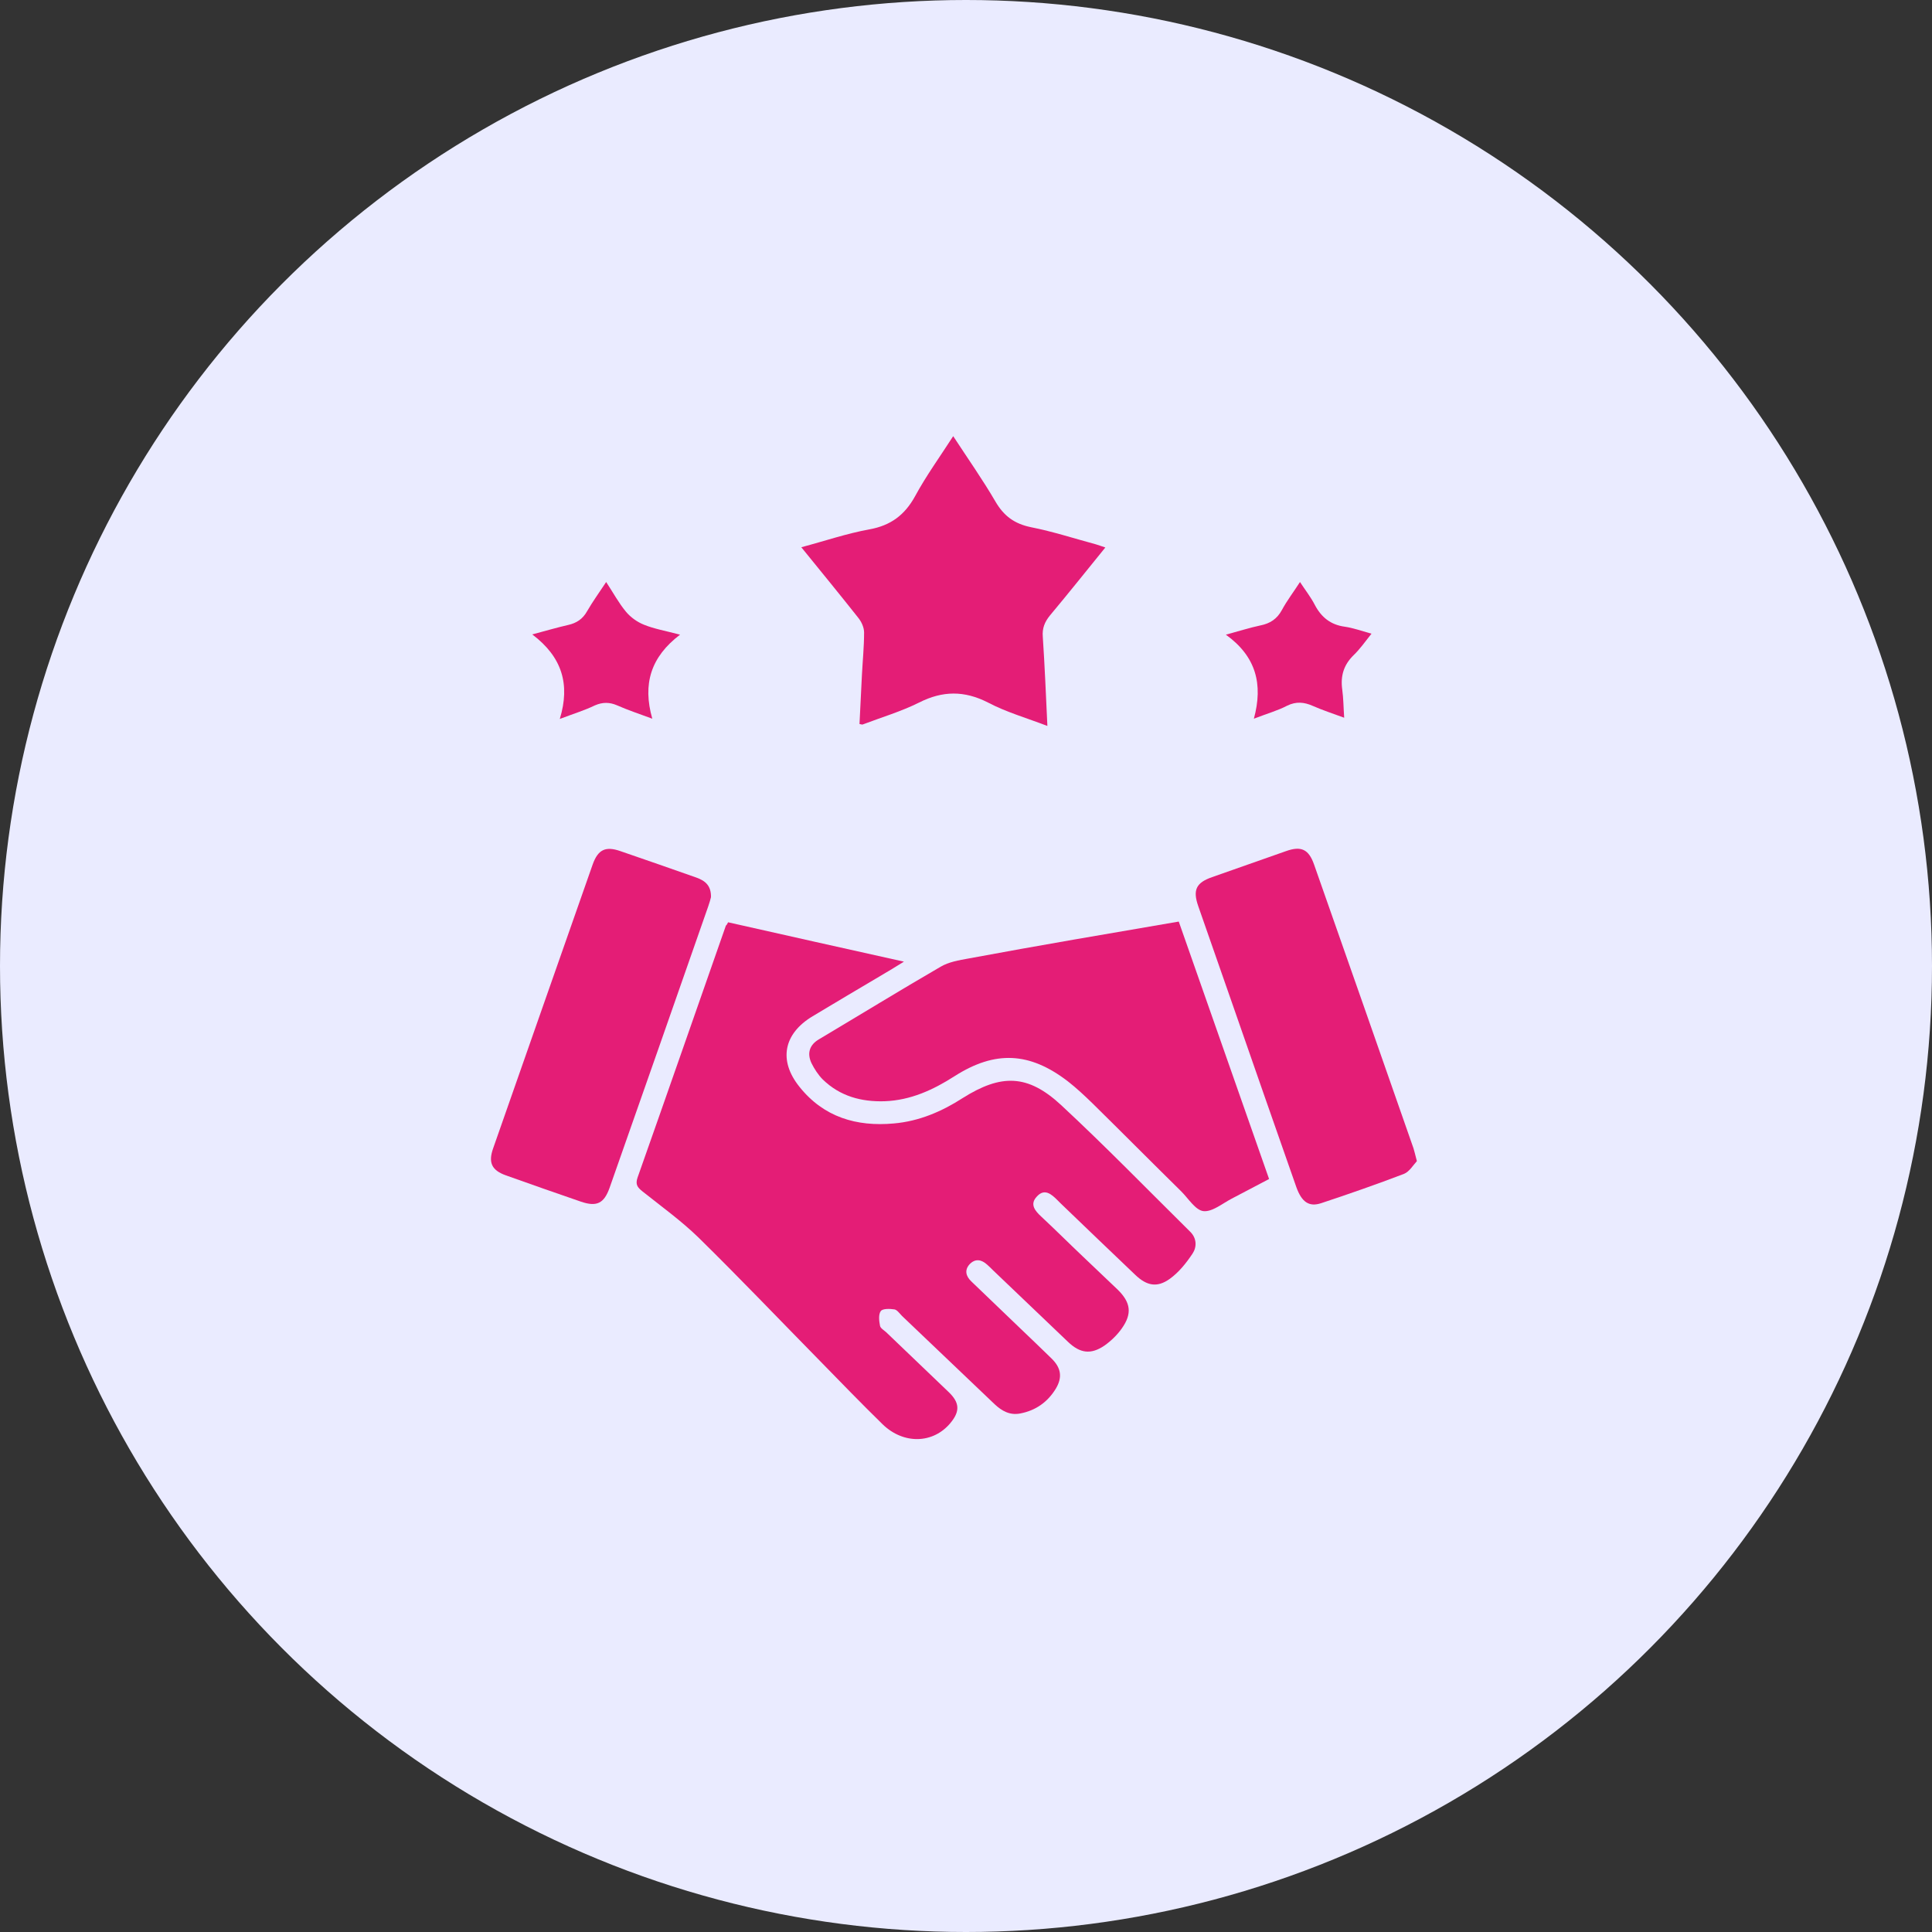
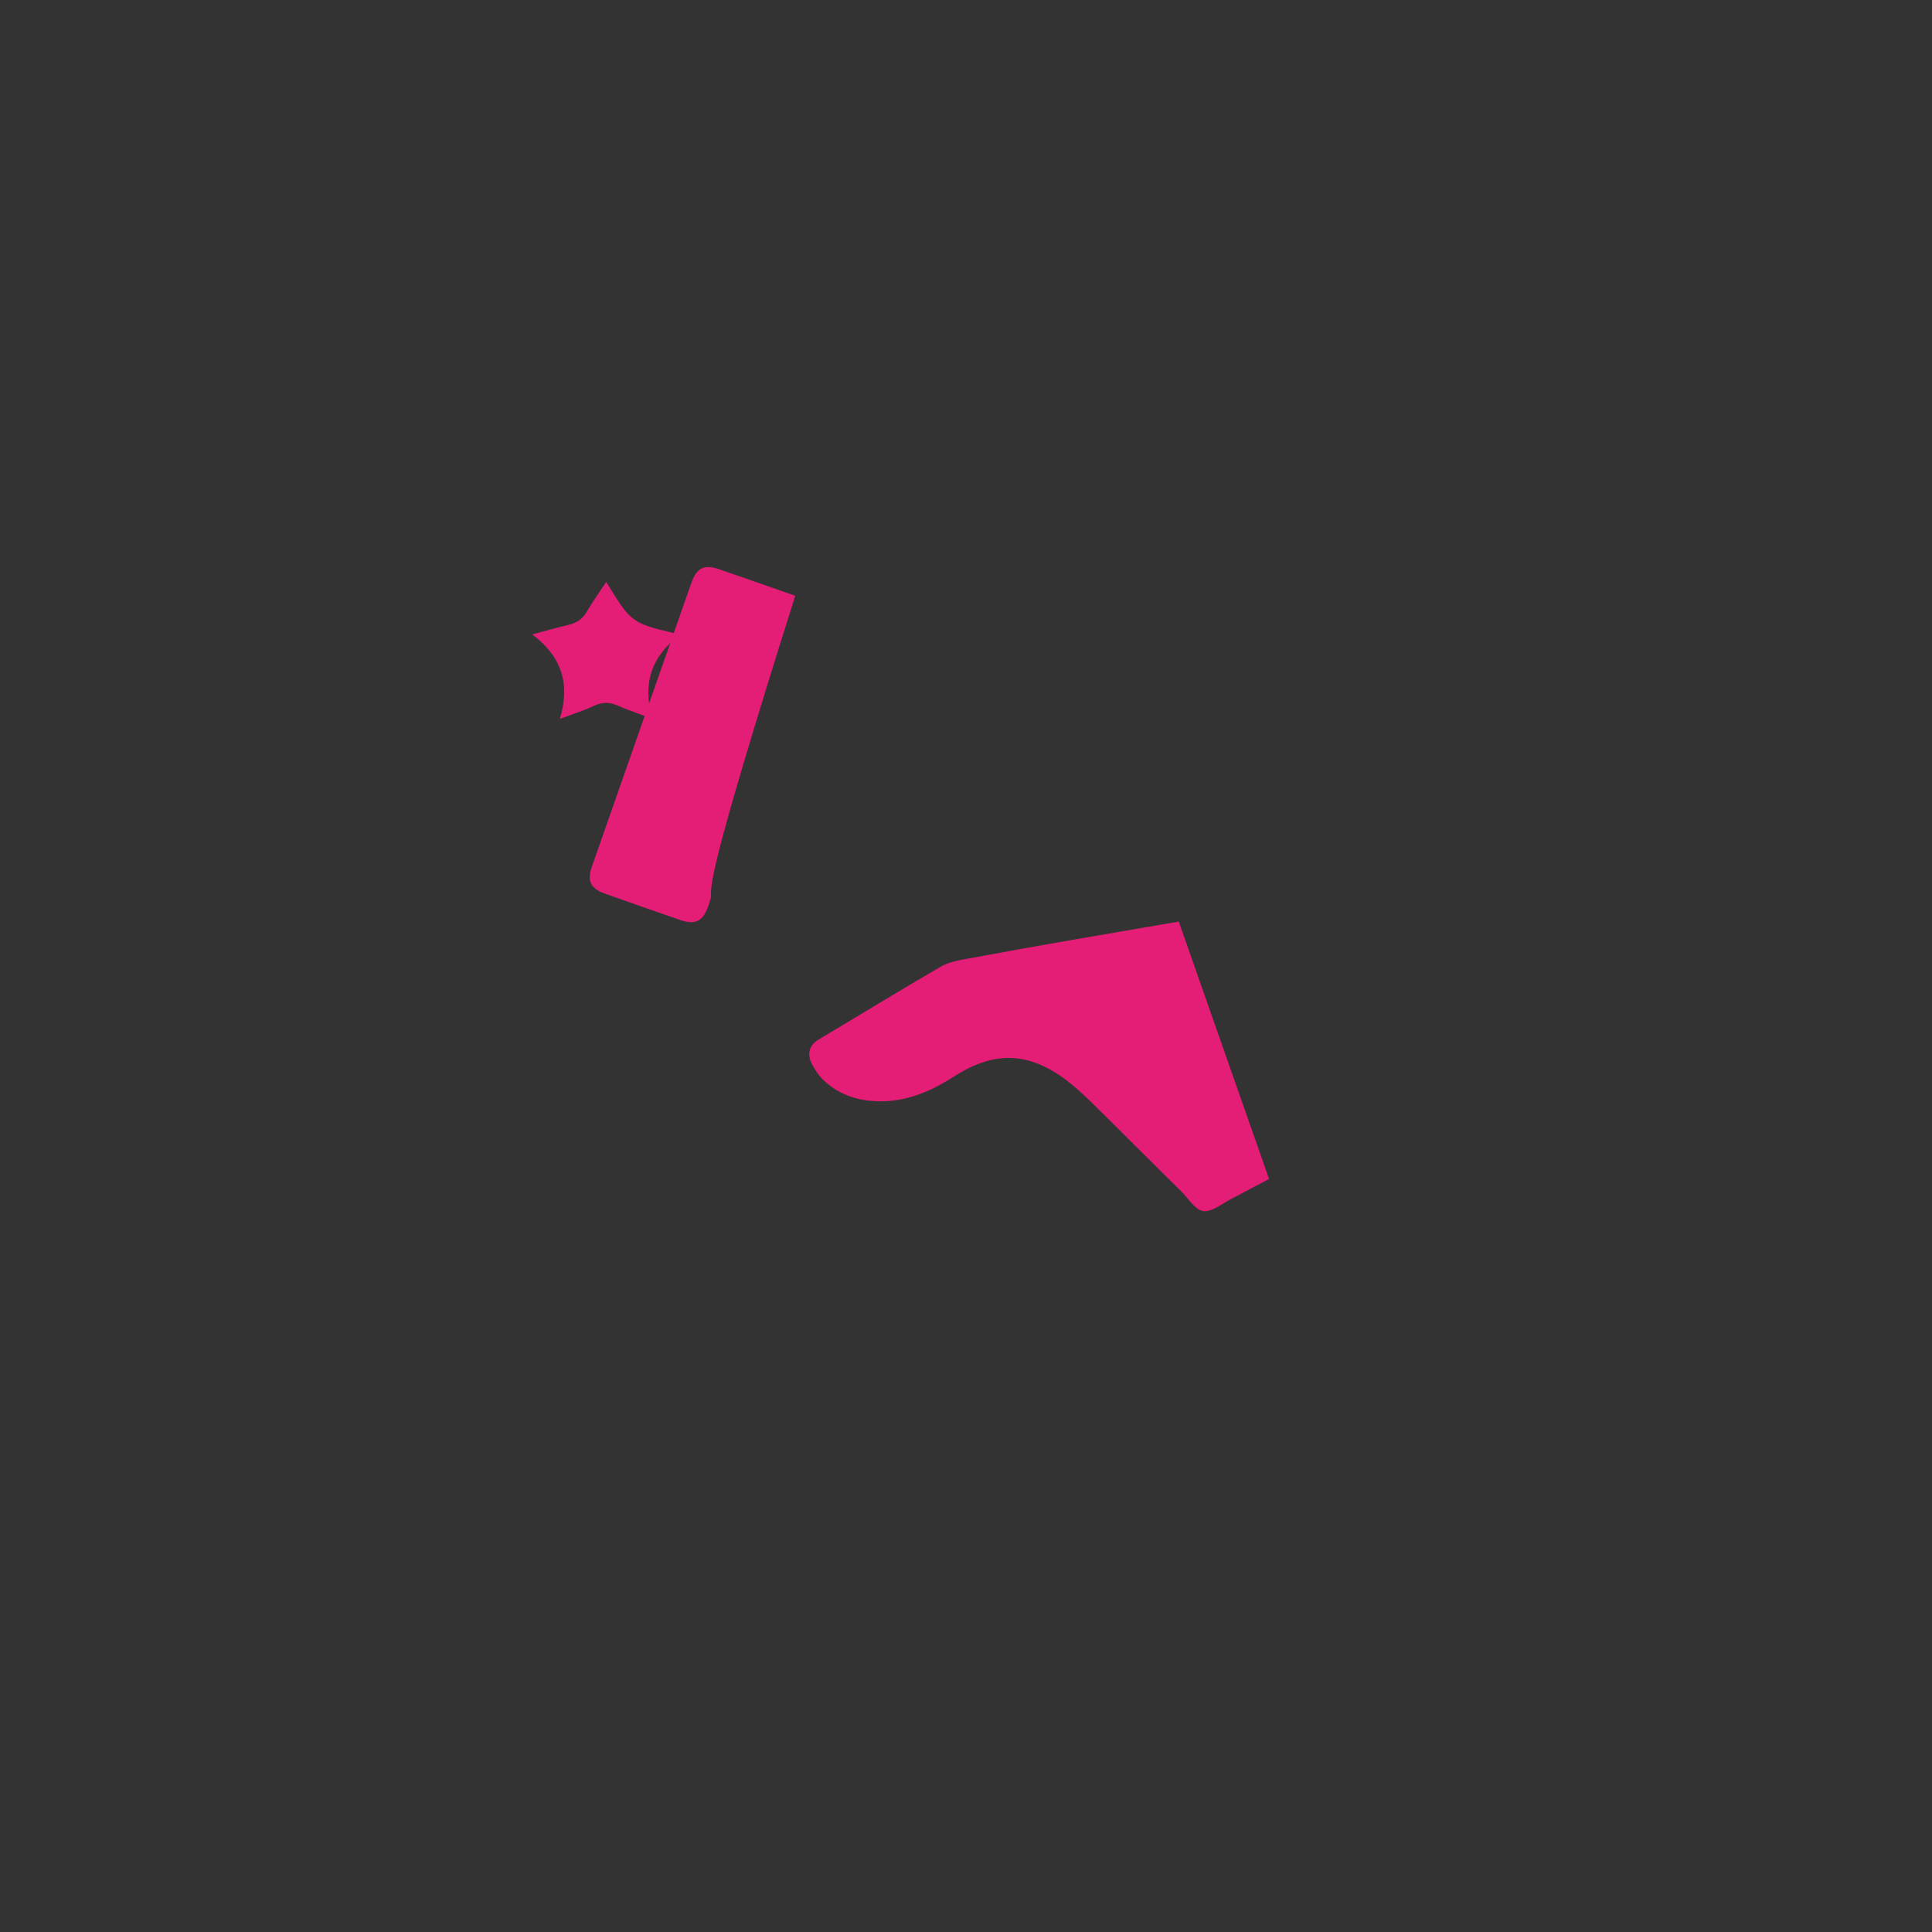
<svg xmlns="http://www.w3.org/2000/svg" version="1.1" id="Layer_1" x="0px" y="0px" viewBox="0 0 80 80" enable-background="new 0 0 80 80" xml:space="preserve">
  <rect x="0" y="0" width="80" height="80" fill="#333333" stroke="none" />
  <g>
-     <circle fill="#EAEBFF" cx="40" cy="40" r="40" />
    <g>
-       <path fill="#E41D76" d="M30.15,38.19c2.41,0.54,4.79,1.08,7.28,1.63c-0.37,0.23-0.65,0.4-0.94,0.57    c-0.95,0.56-1.89,1.12-2.84,1.69c-1.2,0.72-1.43,1.83-0.54,2.93c1,1.25,2.36,1.65,3.9,1.51c1.04-0.09,1.98-0.49,2.85-1.05    c1.6-1.01,2.7-0.99,4.08,0.29c1.83,1.7,3.57,3.49,5.35,5.25c0.27,0.27,0.27,0.63,0.09,0.9c-0.26,0.39-0.57,0.78-0.95,1.05    c-0.52,0.37-0.95,0.28-1.42-0.17c-1.03-0.98-2.06-1.97-3.09-2.96c-0.04-0.04-0.09-0.09-0.13-0.13c-0.25-0.25-0.54-0.51-0.86-0.15    c-0.3,0.32-0.07,0.59,0.19,0.83c0.58,0.54,1.14,1.1,1.71,1.64c0.48,0.46,0.97,0.92,1.45,1.38c0.54,0.53,0.61,0.99,0.17,1.61    c-0.19,0.27-0.45,0.52-0.72,0.71c-0.56,0.38-1.01,0.32-1.51-0.16c-1.03-0.98-2.06-1.97-3.1-2.96c-0.08-0.08-0.15-0.15-0.24-0.23    c-0.24-0.22-0.5-0.27-0.74-0.01c-0.21,0.24-0.14,0.49,0.08,0.7c0.66,0.63,1.32,1.27,1.98,1.9c0.45,0.43,0.9,0.86,1.34,1.29    c0.4,0.39,0.46,0.78,0.18,1.25c-0.34,0.56-0.84,0.91-1.48,1.03c-0.42,0.08-0.75-0.1-1.05-0.38c-1.28-1.22-2.56-2.44-3.84-3.66    c-0.1-0.1-0.2-0.25-0.31-0.27c-0.19-0.03-0.49-0.04-0.57,0.07c-0.1,0.14-0.07,0.41-0.03,0.61c0.02,0.1,0.16,0.18,0.25,0.26    c0.86,0.83,1.73,1.65,2.59,2.48c0.46,0.44,0.48,0.8,0.07,1.29c-0.71,0.85-1.93,0.89-2.8,0.05c-0.89-0.87-1.75-1.76-2.62-2.65    c-1.66-1.69-3.3-3.41-5-5.08c-0.72-0.7-1.54-1.29-2.33-1.92c-0.2-0.16-0.3-0.28-0.2-0.57c1.23-3.48,2.44-6.96,3.66-10.44    C30.08,38.32,30.1,38.28,30.15,38.19z" />
      <path fill="#E41D76" d="M48.81,38.16c1.26,3.59,2.49,7.1,3.74,10.66c-0.53,0.28-1.04,0.55-1.56,0.82c-0.38,0.2-0.8,0.55-1.16,0.51    c-0.33-0.04-0.62-0.52-0.91-0.81c-1.24-1.22-2.46-2.45-3.7-3.67c-0.32-0.31-0.65-0.62-1.01-0.9c-1.58-1.21-3-1.28-4.68-0.21    c-0.89,0.57-1.82,1-2.9,1.04c-0.97,0.03-1.85-0.21-2.56-0.9c-0.19-0.19-0.35-0.44-0.47-0.68c-0.19-0.41-0.08-0.76,0.32-0.99    c1.68-1,3.34-2.02,5.03-3c0.34-0.2,0.76-0.27,1.15-0.34C43,39.15,45.89,38.66,48.81,38.16z" />
-       <path fill="#E41D76" d="M39.47,18.06c0.62,0.95,1.22,1.8,1.75,2.71c0.35,0.6,0.79,0.92,1.47,1.06c0.91,0.18,1.8,0.47,2.69,0.71    c0.11,0.03,0.23,0.08,0.39,0.13c-0.78,0.96-1.52,1.89-2.29,2.81c-0.22,0.27-0.33,0.53-0.3,0.89c0.08,1.2,0.13,2.41,0.19,3.69    c-0.86-0.33-1.7-0.57-2.46-0.97c-0.98-0.5-1.88-0.49-2.85,0c-0.74,0.37-1.55,0.61-2.34,0.91c-0.02,0.01-0.06-0.01-0.13-0.02    c0.03-0.67,0.07-1.35,0.1-2.02c0.03-0.59,0.09-1.18,0.09-1.77c0-0.21-0.11-0.45-0.25-0.62c-0.76-0.96-1.53-1.9-2.35-2.91    c0.98-0.26,1.88-0.57,2.82-0.74c0.88-0.16,1.46-0.59,1.89-1.37C38.35,19.7,38.91,18.93,39.47,18.06z" />
-       <path fill="#E41D76" d="M58.67,48.08c-0.15,0.16-0.31,0.44-0.54,0.53c-1.13,0.43-2.27,0.83-3.42,1.21    c-0.51,0.17-0.81-0.05-1.03-0.66c-0.89-2.53-1.77-5.06-2.65-7.59c-0.47-1.35-0.94-2.69-1.41-4.04c-0.24-0.68-0.09-0.98,0.57-1.21    c1.02-0.36,2.05-0.72,3.07-1.08c0.62-0.22,0.93-0.07,1.15,0.55c1.38,3.92,2.75,7.84,4.12,11.76    C58.57,47.68,58.6,47.81,58.67,48.08z" />
-       <path fill="#E41D76" d="M29.44,37.15c-0.02,0.08-0.06,0.23-0.11,0.37c-1.36,3.89-2.72,7.78-4.09,11.67    c-0.23,0.64-0.53,0.79-1.18,0.57c-1.04-0.36-2.08-0.72-3.11-1.09c-0.59-0.21-0.74-0.53-0.53-1.12c1.37-3.92,2.75-7.84,4.12-11.75    c0.22-0.62,0.53-0.77,1.14-0.56c1.05,0.36,2.11,0.73,3.16,1.1C29.2,36.47,29.45,36.67,29.44,37.15z" />
+       <path fill="#E41D76" d="M29.44,37.15c-0.02,0.08-0.06,0.23-0.11,0.37c-0.23,0.64-0.53,0.79-1.18,0.57c-1.04-0.36-2.08-0.72-3.11-1.09c-0.59-0.21-0.74-0.53-0.53-1.12c1.37-3.92,2.75-7.84,4.12-11.75    c0.22-0.62,0.53-0.77,1.14-0.56c1.05,0.36,2.11,0.73,3.16,1.1C29.2,36.47,29.45,36.67,29.44,37.15z" />
      <path fill="#E41D76" d="M23.18,29.77c0.44-1.44,0.09-2.57-1.14-3.5c0.6-0.16,1.04-0.29,1.48-0.39c0.36-0.08,0.61-0.25,0.79-0.57    c0.23-0.4,0.5-0.77,0.79-1.21c0.29,0.44,0.52,0.87,0.82,1.23c0.19,0.23,0.47,0.43,0.75,0.54c0.42,0.17,0.88,0.25,1.49,0.41    c-1.21,0.92-1.56,2.04-1.15,3.48c-0.57-0.21-1.02-0.36-1.45-0.55c-0.32-0.14-0.61-0.14-0.93,0    C24.22,29.41,23.76,29.55,23.18,29.77z" />
-       <path fill="#E41D76" d="M51.92,29.76c0.39-1.43,0.09-2.58-1.16-3.48c0.59-0.16,1-0.29,1.42-0.38c0.41-0.08,0.7-0.27,0.9-0.64    c0.21-0.39,0.48-0.74,0.75-1.16c0.23,0.35,0.45,0.63,0.61,0.94c0.27,0.52,0.66,0.83,1.24,0.91c0.35,0.05,0.68,0.17,1.11,0.29    c-0.27,0.34-0.48,0.64-0.74,0.89c-0.41,0.4-0.55,0.86-0.47,1.43c0.05,0.36,0.05,0.74,0.08,1.16c-0.46-0.17-0.89-0.31-1.3-0.49    c-0.36-0.16-0.69-0.19-1.06-0.01C52.92,29.42,52.49,29.54,51.92,29.76z" />
    </g>
  </g>
</svg>